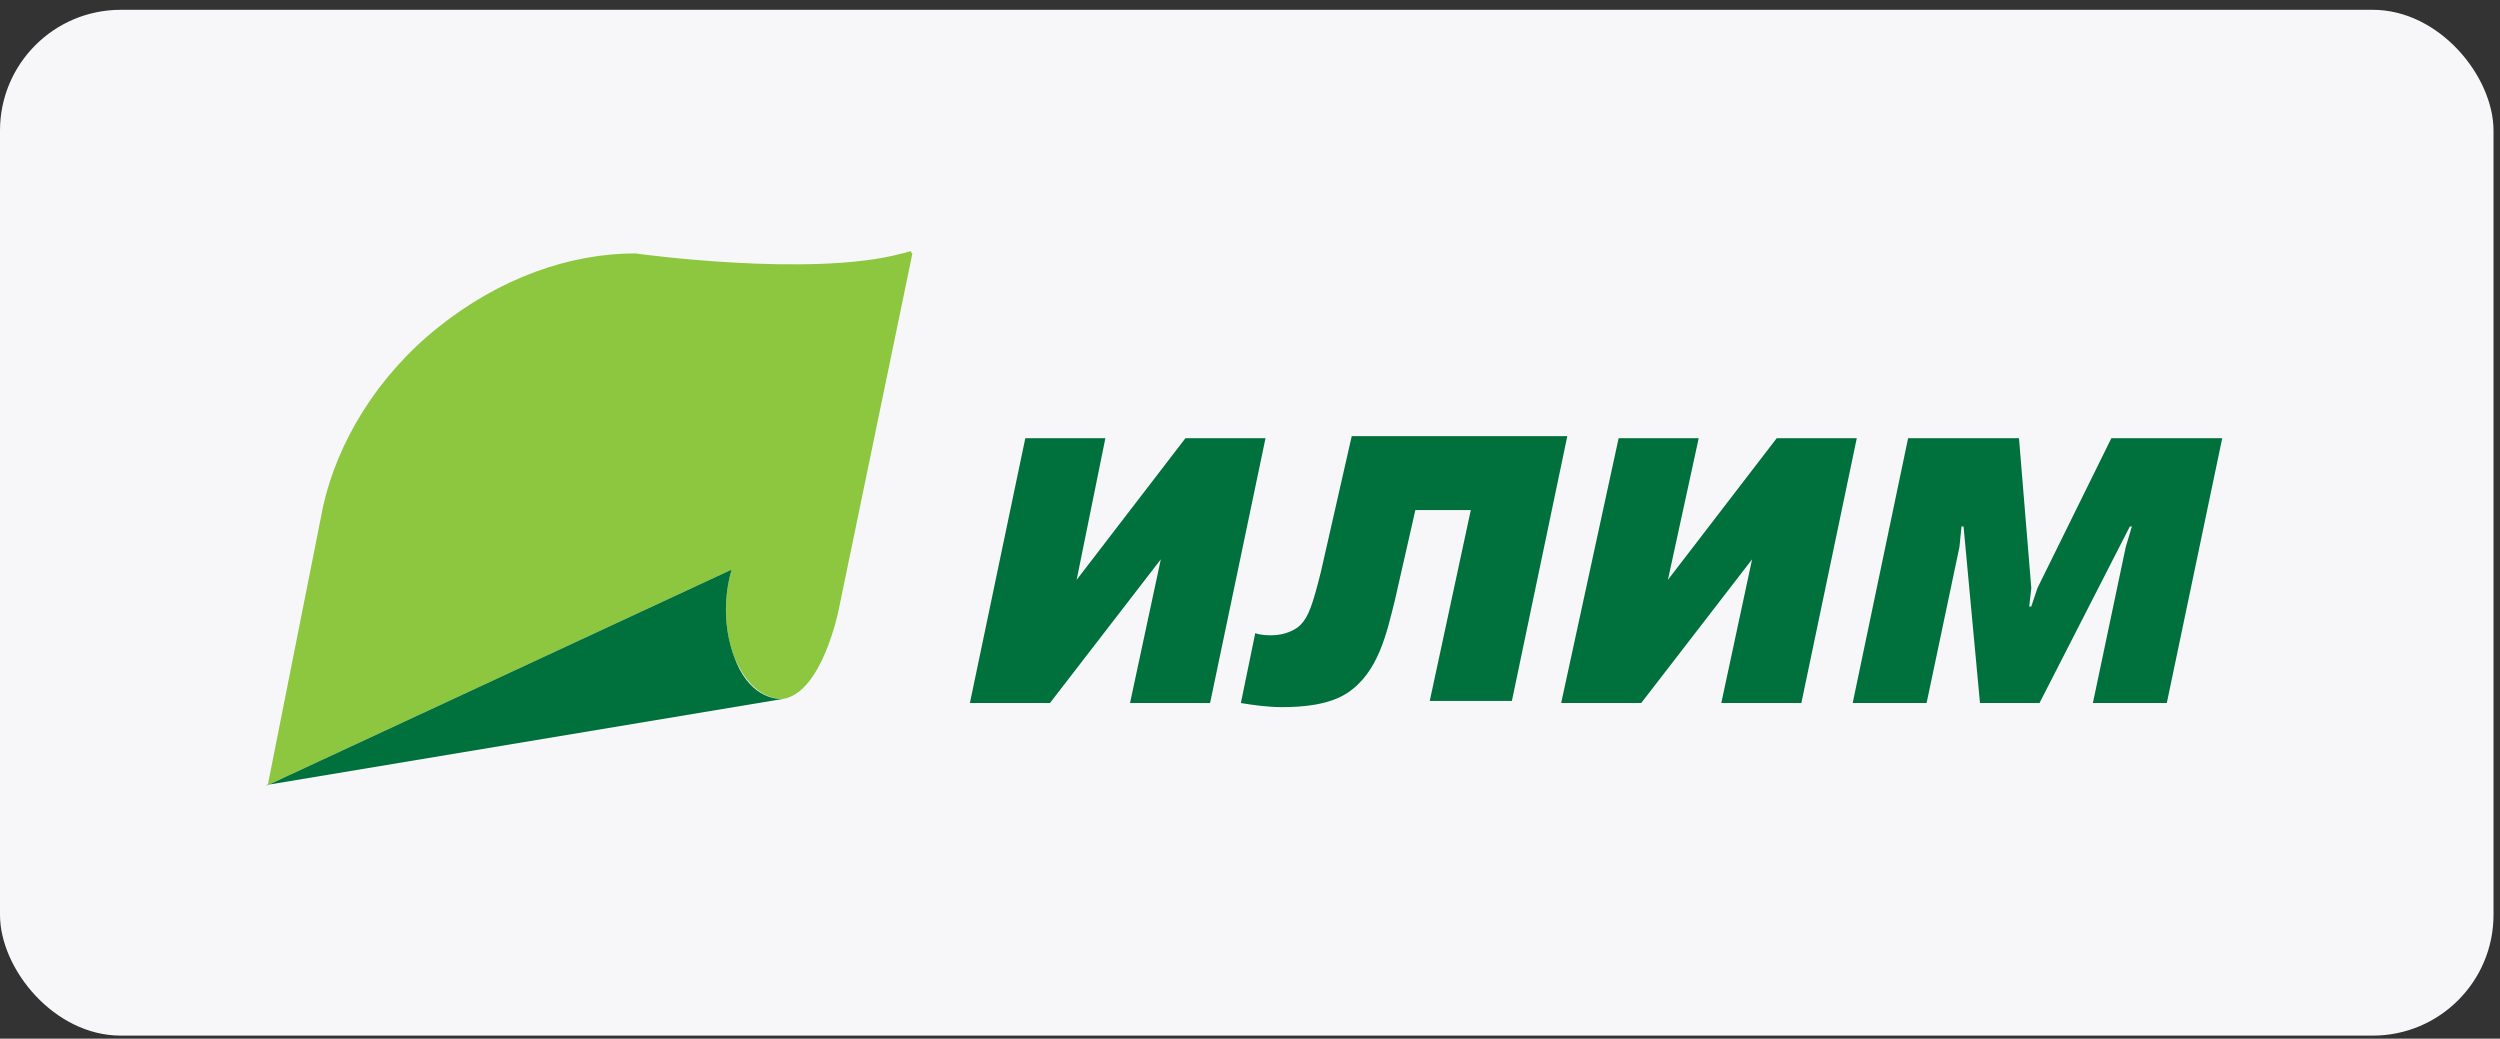
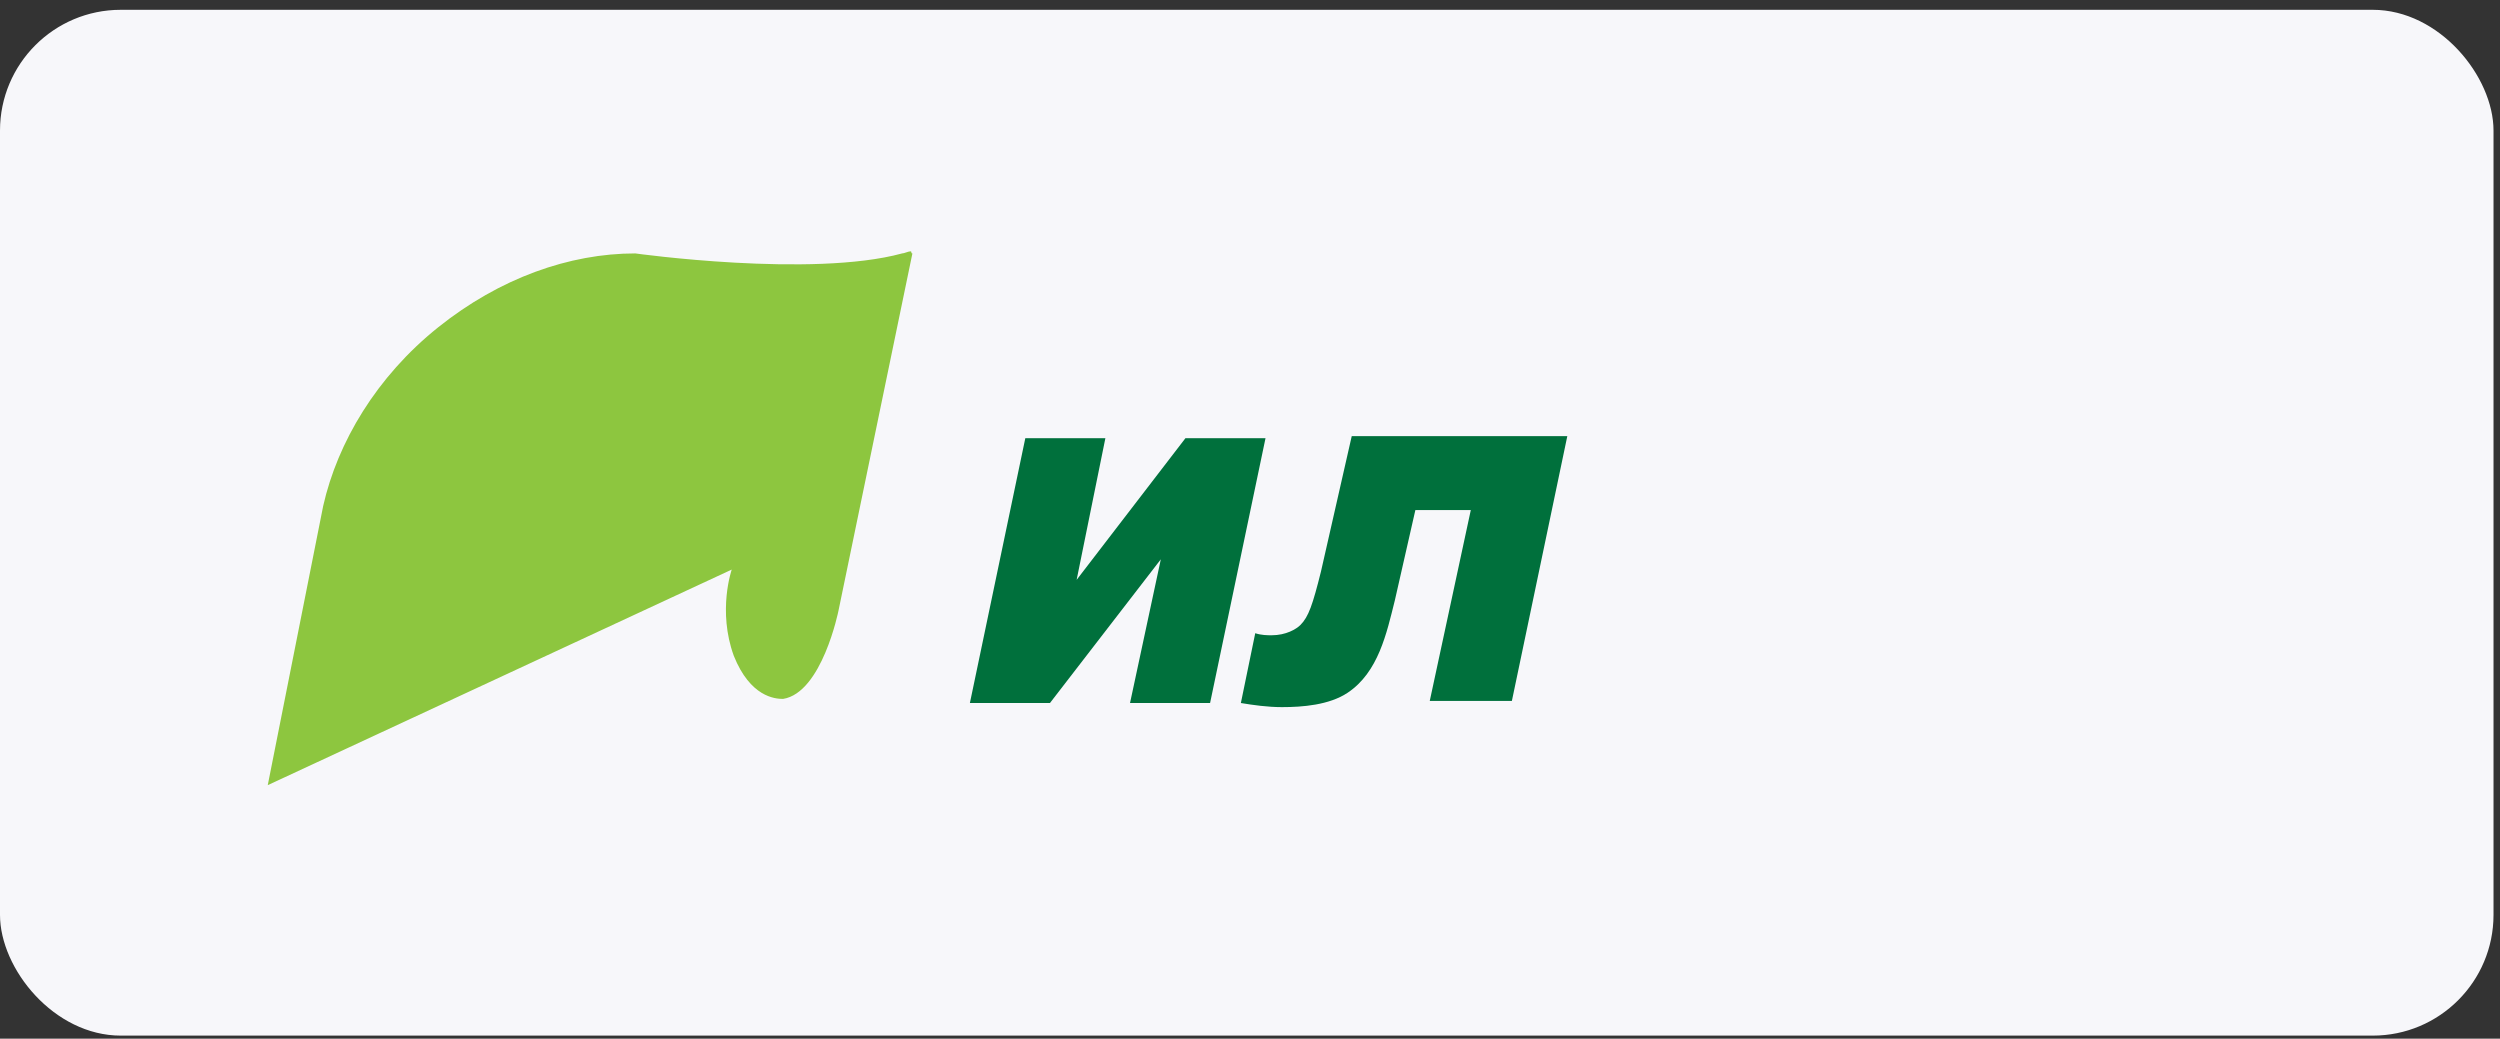
<svg xmlns="http://www.w3.org/2000/svg" width="207" height="86" viewBox="0 0 207 86" fill="none">
  <rect x="0" y="0" width="207" height="86" fill="#333333" stroke="none" />
  <g id="Group 162">
    <rect id="Rectangle 68" y="0.812" width="206.463" height="84.937" rx="10" fill="#F7F7FA" />
    <g id="Group 35">
      <path id="Vector" d="M98.156 36.281H104.785L100.195 58.21H93.566L96.116 46.311L86.936 58.21H80.307L84.896 36.281H91.526L89.146 48.011L98.156 36.281Z" fill="#00703C" />
      <path id="Vector_2" d="M103.934 52.43C104.444 52.6 104.954 52.6 105.294 52.6C106.484 52.6 107.334 52.09 107.674 51.75C108.354 51.07 108.694 50.05 109.374 47.331L111.924 36.111H129.773L125.183 58.04H118.383L121.783 42.231H117.193L115.493 49.711C114.813 52.43 114.133 55.66 111.584 57.36C110.054 58.38 107.844 58.55 106.144 58.55C104.954 58.55 103.764 58.38 102.744 58.21L103.934 52.43Z" fill="#00703C" />
-       <path id="Vector_3" d="M147.113 36.281H153.742L149.152 58.21H142.523L145.073 46.311L135.893 58.21H129.264L134.023 36.281H140.653L138.103 48.011L147.113 36.281Z" fill="#00703C" />
-       <path id="Vector_4" d="M162.582 43.591H162.412L162.242 45.291L159.522 58.21H153.402L157.992 36.281H167.172L168.191 48.691L168.021 50.22H168.191L168.701 48.691L174.821 36.281H184.001L179.411 58.21H173.291L176.011 45.291L176.521 43.591H176.351L168.871 58.21H163.942L162.582 43.591Z" fill="#00703C" />
      <path id="Vector_5" d="M75.377 20.812C75.207 20.812 74.867 20.983 74.697 20.983C67.217 23.022 52.598 20.983 52.598 20.983C47.158 20.983 41.379 23.022 36.279 27.102C31.179 31.182 27.95 36.622 26.76 41.891L22.17 65.01L60.588 47.161C60.588 47.161 59.398 50.561 60.758 54.3C62.118 57.7 64.157 57.87 64.837 57.87C68.067 57.36 69.427 50.561 69.427 50.561L75.547 20.983C75.377 20.983 75.547 20.812 75.377 20.812Z" fill="#8DC63F" />
-       <path id="Vector_6" d="M60.758 54.3C59.398 50.56 60.588 47.16 60.588 47.16L22.17 65.009H22L64.838 57.87C64.838 57.87 64.838 57.87 64.668 57.87C64.157 57.87 61.948 57.7 60.758 54.3Z" fill="#00703C" />
    </g>
  </g>
</svg>